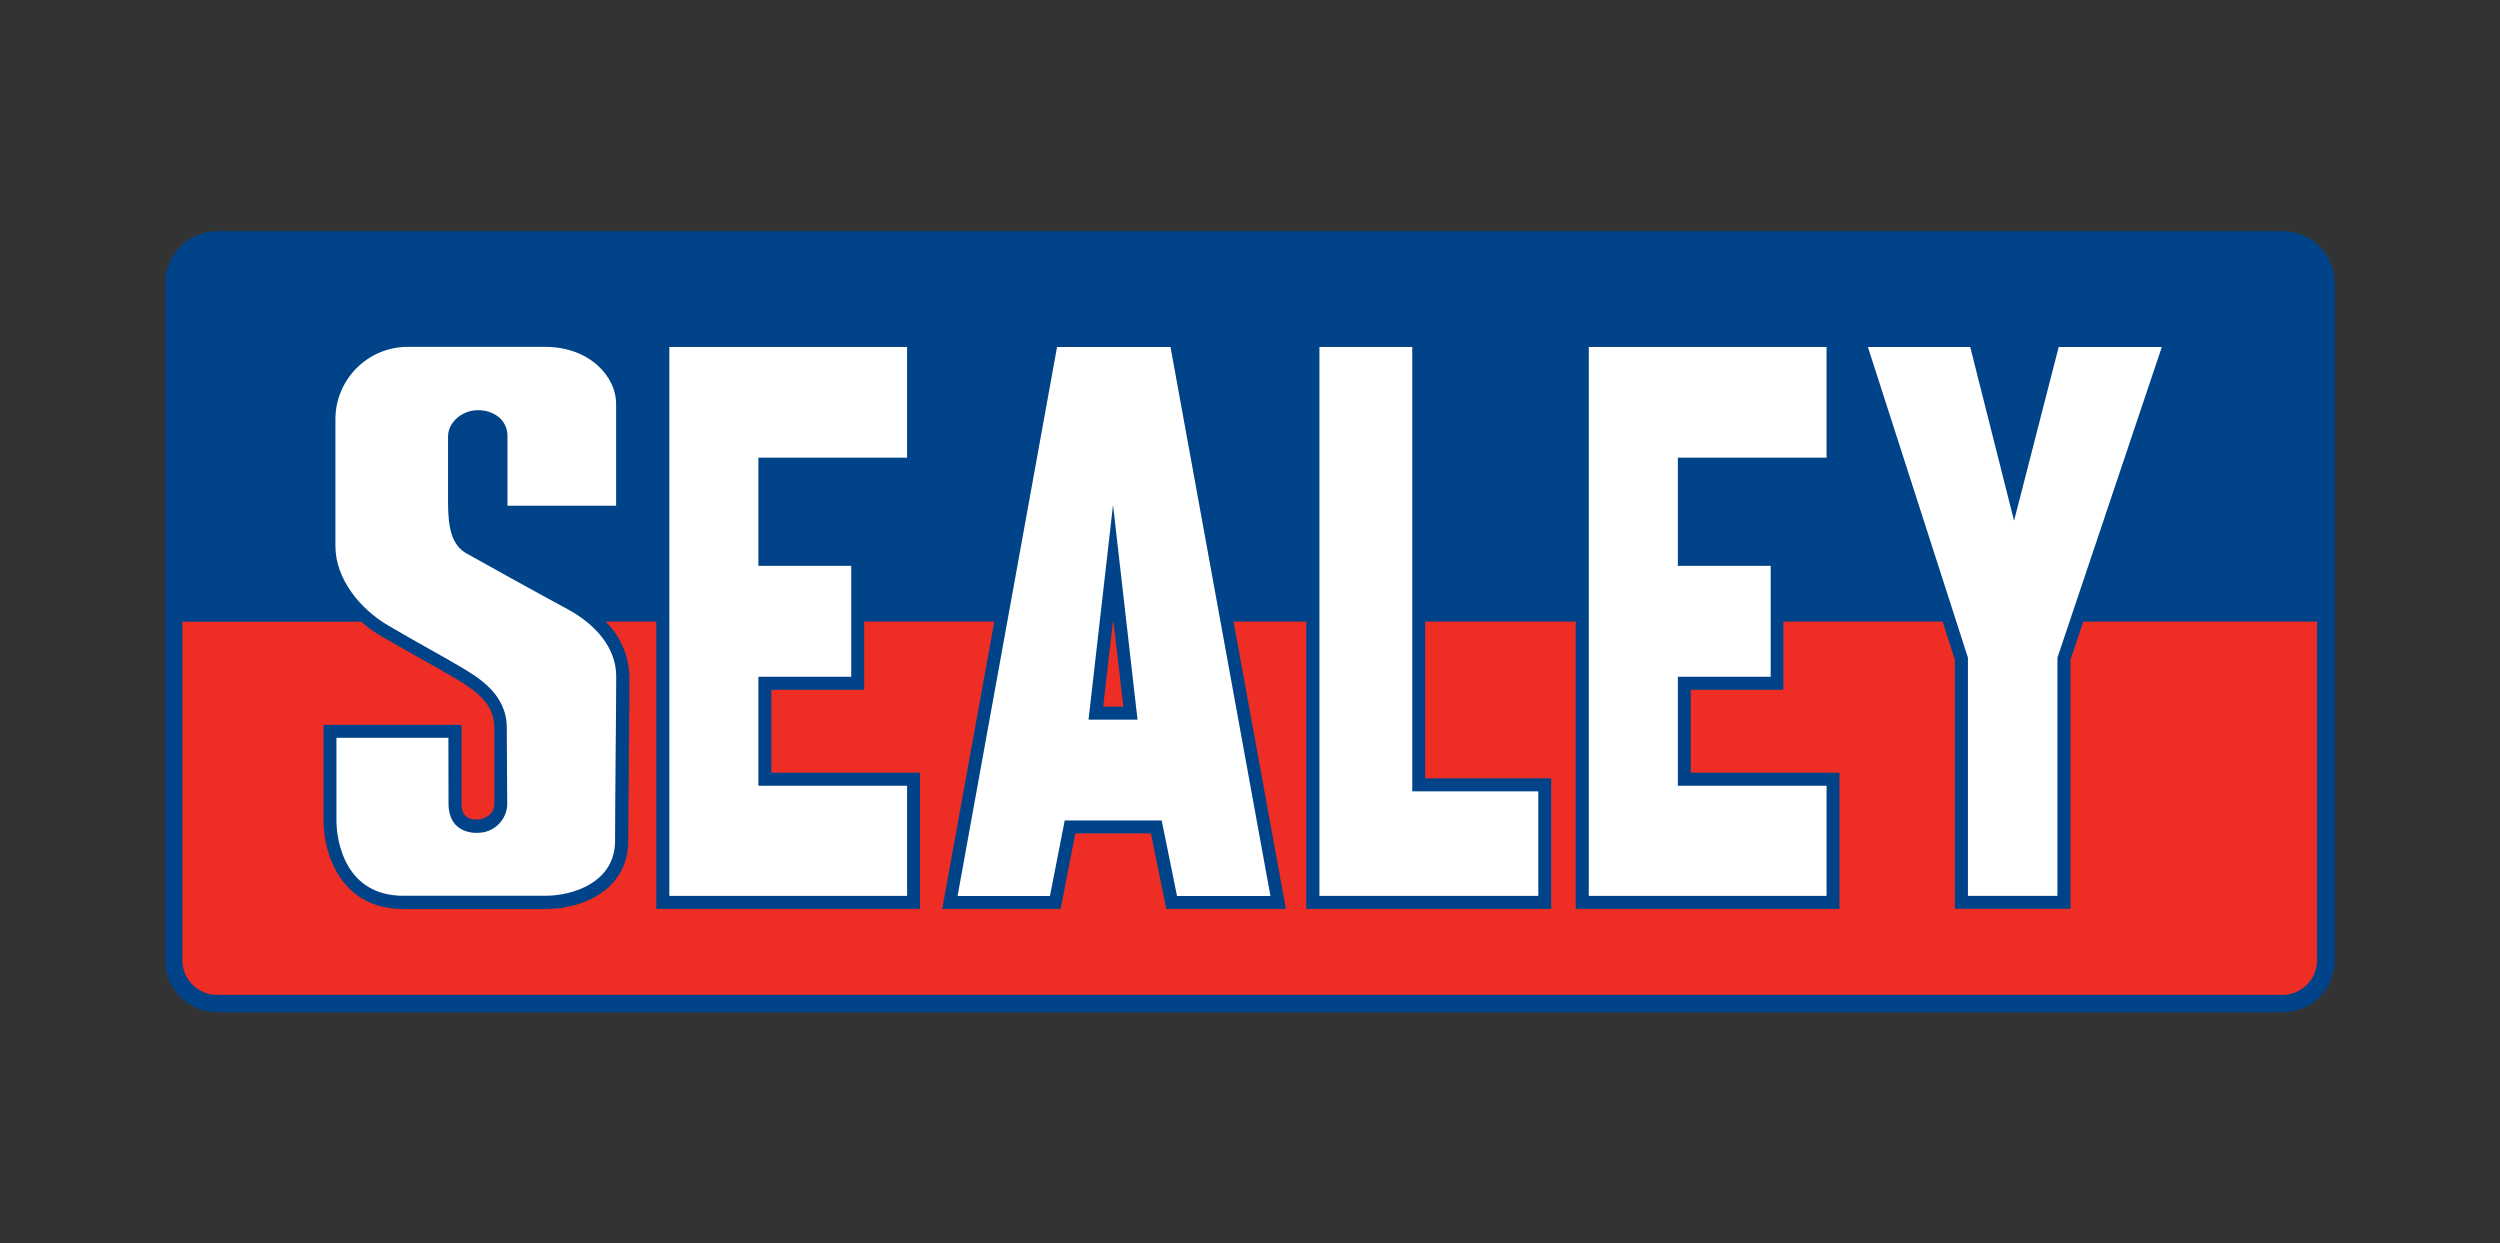
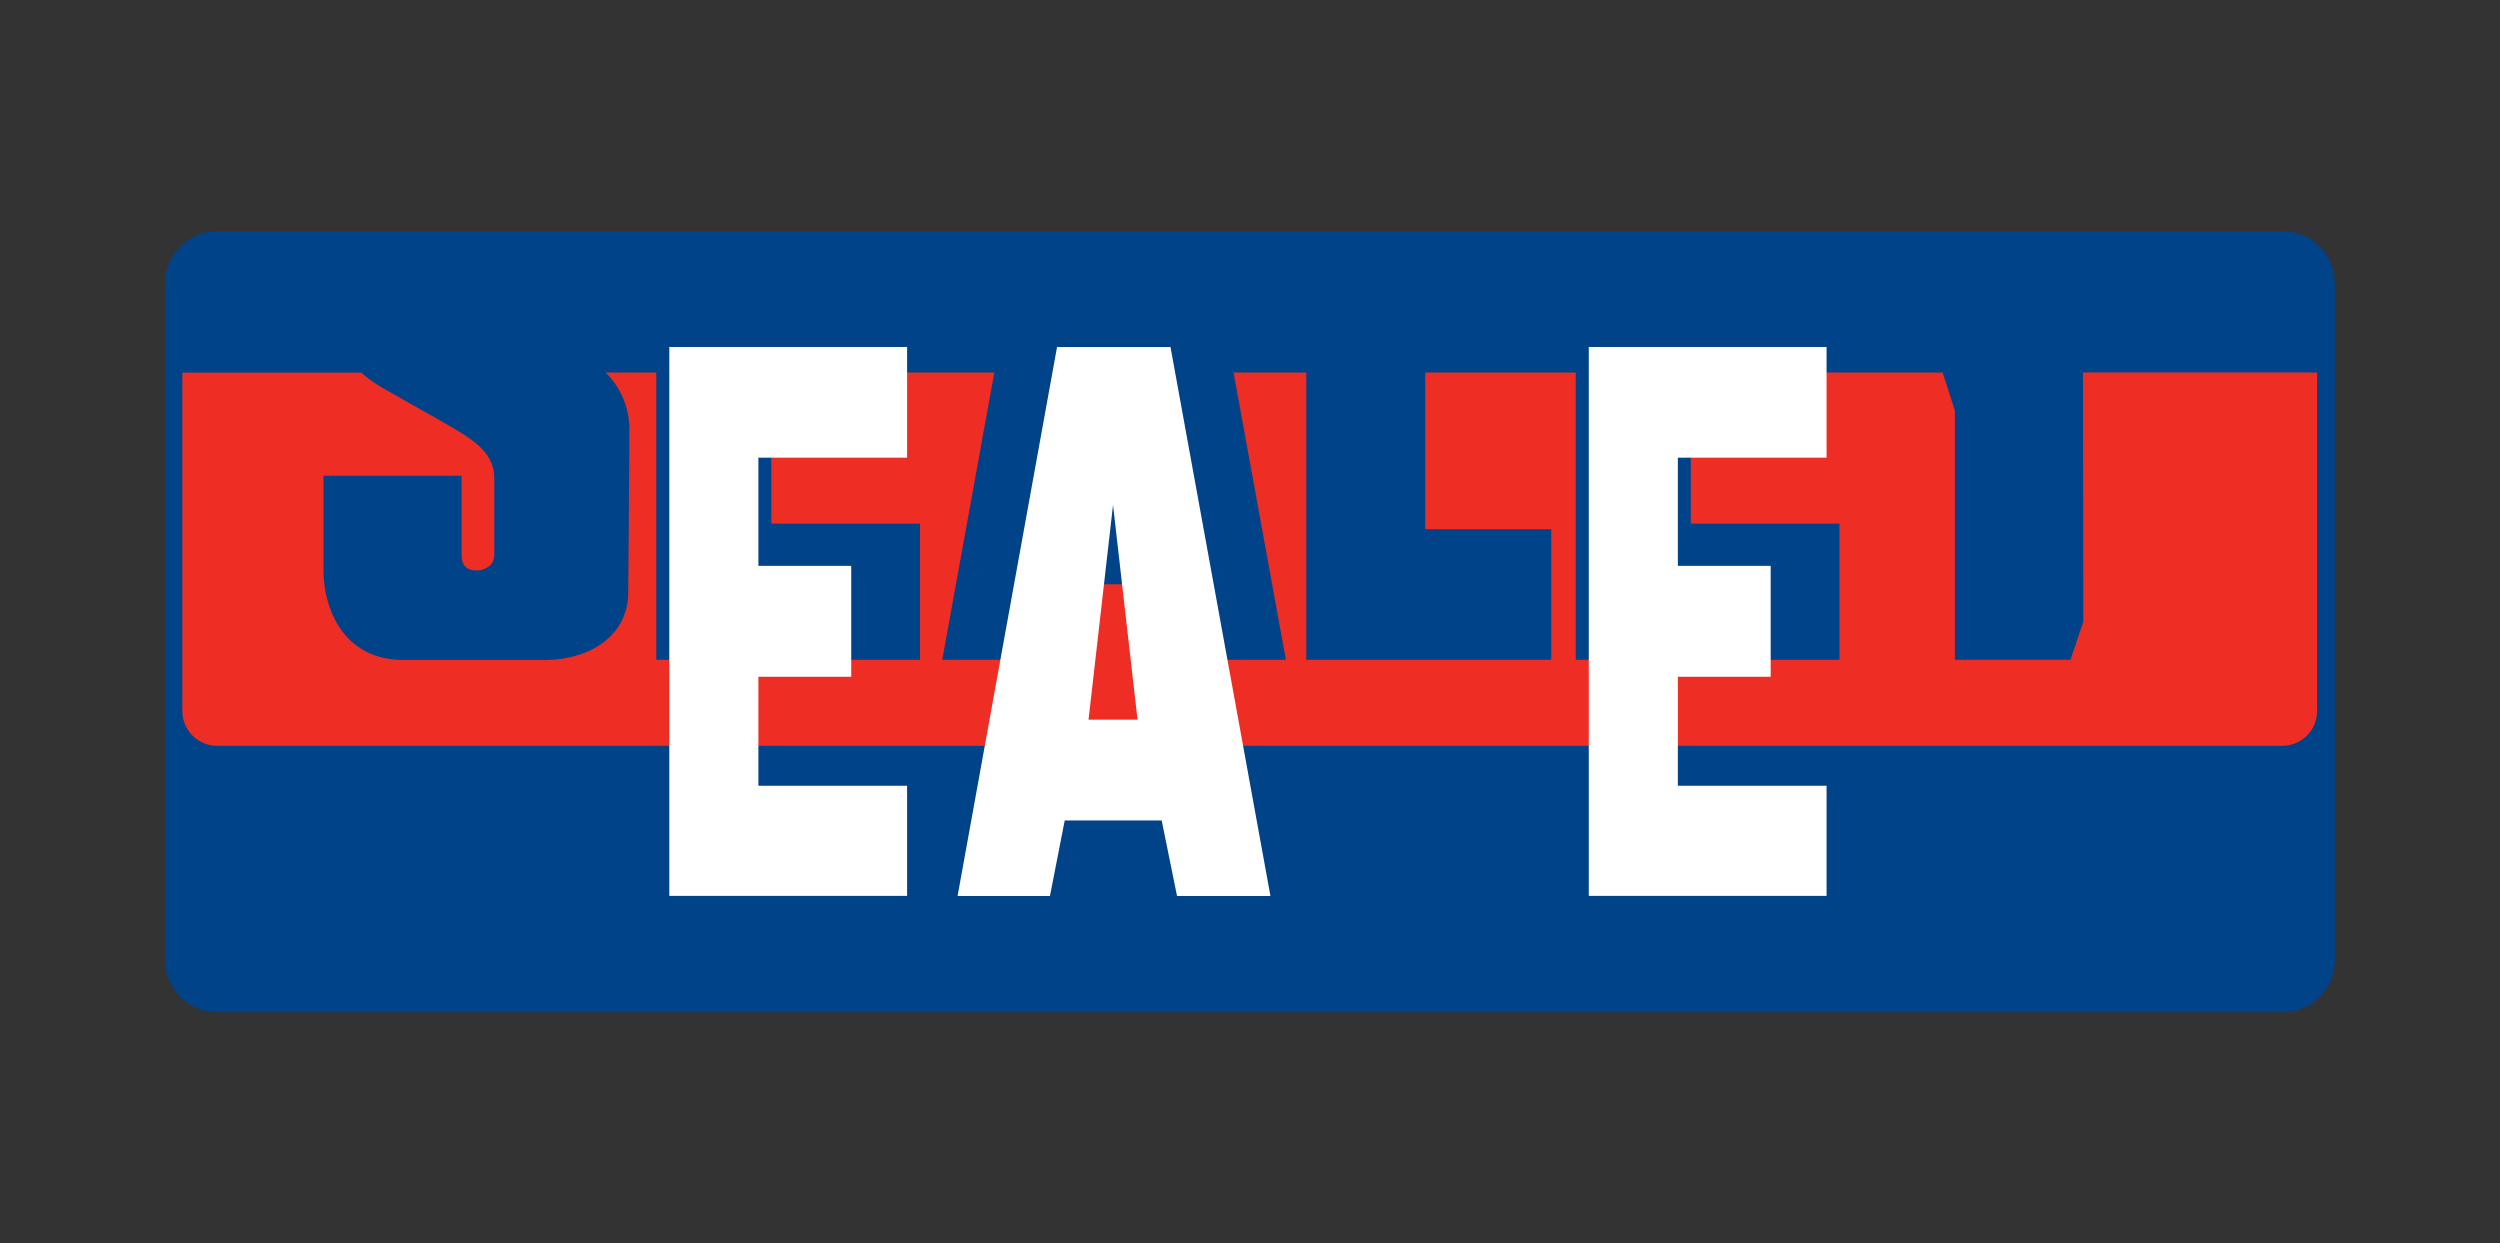
<svg xmlns="http://www.w3.org/2000/svg" viewBox="0 0 218.39 108.61" version="1.1" id="Layer_1">
  <rect x="0" y="0" width="218.39" height="108.61" fill="#333333" stroke="none" />
  <defs>
    <style>
      .st0 {
        fill: #ee2e24;
      }

      .st0, .st1 {
        fill-rule: evenodd;
      }

      .st1 {
        fill: #fff;
      }

      .st2 {
        fill: #004388;
      }
    </style>
  </defs>
  <path d="M18.98,20.19h180.43c2.51,0,4.55,2.04,4.55,4.55v59.14c0,2.51-2.04,4.55-4.55,4.55H18.98c-2.51,0-4.55-2.04-4.55-4.55V24.74c0-2.51,2.04-4.55,4.55-4.55Z" class="st2" />
-   <polygon points="96.37 61.73 98.13 61.73 97.27 54.31 97.22 54.31 96.37 61.73" class="st0" />
-   <path d="M181.99,54.3l-1.12,3.33v21.76h-10.1v-21.76l-1.07-3.33h-13.91v5.96h-8.09v7.24h12.99v11.9h-23.04v-25.1h-13.15v13.69h11.01v11.41h-21.4v-25.1h-6.35l4.57,25.1h-10.45l-1.34-6.6h-6.6l-1.29,6.6h-10.34l4.55-25.1h-11.37v5.96h-8.11v7.24h12.99v11.9h-23.04v-25.1h-4.43c1.3,1.27,2.04,3,2.08,4.81,0,1.18,0,3.52-.04,6.07,0,2.96-.06,6.33-.06,8.3,0,4.08-3.74,5.93-7.22,5.93h-12.41c-5.51,0-6.99-4.87-6.99-7.74v-8.35h12.06v6.83c0,.43,0,1.44,1.29,1.44h.17c.23,0,1.4-.24,1.4-1.36v-6.69c0-2.07-1.6-3.21-3.41-4.28l-.05-.03c-.82-.49-1.92-1.11-3.21-1.83-1-.56-2.07-1.17-3.15-1.79-.64-.37-1.25-.81-1.81-1.3h-15.62v29.57c0,1.67,1.36,3.03,3.03,3.03h180.42c1.67,0,3.03-1.36,3.03-3.03v-29.58h-20.45Z" class="st0" />
-   <polygon points="179.73 78.26 171.91 78.26 171.91 57.45 163.17 30.31 172.11 30.31 175.94 45.49 179.84 30.31 188.85 30.31 179.73 57.45 179.73 78.26" class="st1" />
+   <path d="M181.99,54.3l-1.12,3.33h-10.1v-21.76l-1.07-3.33h-13.91v5.96h-8.09v7.24h12.99v11.9h-23.04v-25.1h-13.15v13.69h11.01v11.41h-21.4v-25.1h-6.35l4.57,25.1h-10.45l-1.34-6.6h-6.6l-1.29,6.6h-10.34l4.55-25.1h-11.37v5.96h-8.11v7.24h12.99v11.9h-23.04v-25.1h-4.43c1.3,1.27,2.04,3,2.08,4.81,0,1.18,0,3.52-.04,6.07,0,2.96-.06,6.33-.06,8.3,0,4.08-3.74,5.93-7.22,5.93h-12.41c-5.51,0-6.99-4.87-6.99-7.74v-8.35h12.06v6.83c0,.43,0,1.44,1.29,1.44h.17c.23,0,1.4-.24,1.4-1.36v-6.69c0-2.07-1.6-3.21-3.41-4.28l-.05-.03c-.82-.49-1.92-1.11-3.21-1.83-1-.56-2.07-1.17-3.15-1.79-.64-.37-1.25-.81-1.81-1.3h-15.62v29.57c0,1.67,1.36,3.03,3.03,3.03h180.42c1.67,0,3.03-1.36,3.03-3.03v-29.58h-20.45Z" class="st0" />
  <polygon points="159.56 78.26 138.79 78.26 138.79 30.31 159.56 30.31 159.56 39.98 146.57 39.98 146.57 49.43 154.68 49.43 154.68 59.12 146.57 59.12 146.57 68.64 159.56 68.64 159.56 78.26" class="st1" />
-   <polygon points="134.38 78.26 115.26 78.26 115.26 30.31 123.37 30.31 123.37 69.13 134.38 69.13 134.38 78.26" class="st1" />
  <path d="M102.24,30.31h-9.9l-8.69,47.96h8.07l1.29-6.6h8.47l1.34,6.6h8.16l-8.73-47.96h0ZM95.09,62.87l2.14-18.76,2.14,18.76h-4.28Z" class="st1" />
  <polygon points="79.24 78.26 58.47 78.26 58.47 30.31 79.24 30.31 79.24 39.98 66.25 39.98 66.25 49.43 74.36 49.43 74.36 59.12 66.25 59.12 66.25 68.64 79.24 68.64 79.24 78.26" class="st1" />
-   <path d="M39.19,64.45h-9.8v7.2c0,1.94.82,6.6,5.85,6.6h12.4c2.41,0,6.09-1.16,6.09-4.81s.1-11.77.1-14.36-1.94-4.63-4.28-5.88c-2.34-1.26-7.59-4.17-8.81-4.86-1.22-.69-1.6-2.11-1.6-4.4v-5.8c0-1.28,1.25-2.31,2.61-2.31s2.58.83,2.58,2.26v6.09h9.49v-8.95c0-2.25-2.23-4.93-6.22-4.93h-12.04c-3.44.03-6.22,2.82-6.26,6.26v11.13c0,2.9,2.18,5.53,4.61,6.95,2.43,1.43,4.86,2.74,6.35,3.63,1.5.89,4.01,2.36,4.01,5.29s.04,4.9.04,6.69c-.03,1.38-1.16,2.49-2.54,2.5,0,0-2.59.26-2.59-2.57s-.01-5.72-.01-5.72Z" class="st1" />
</svg>